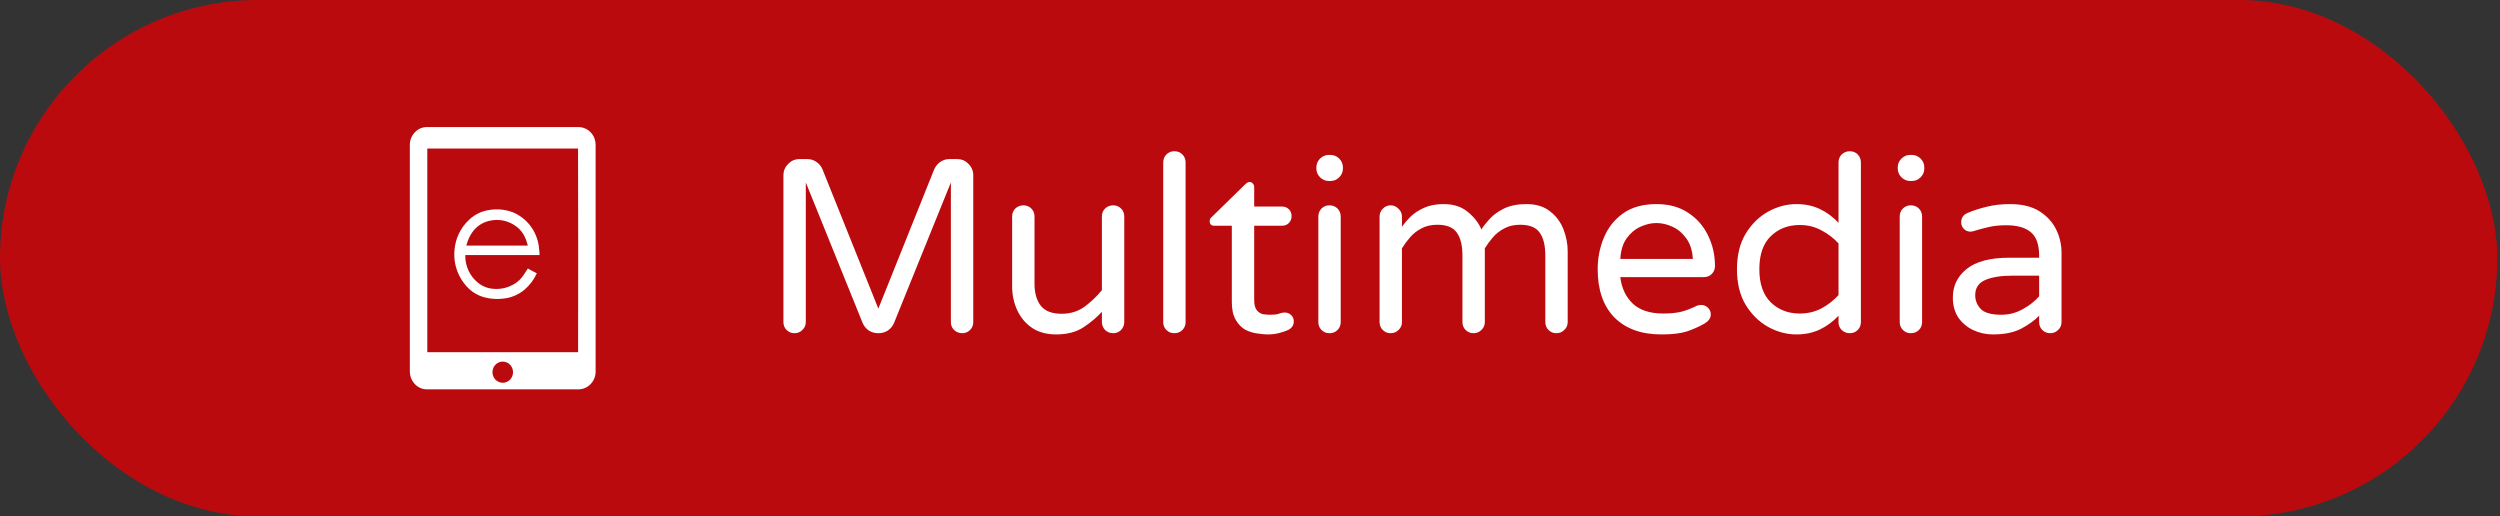
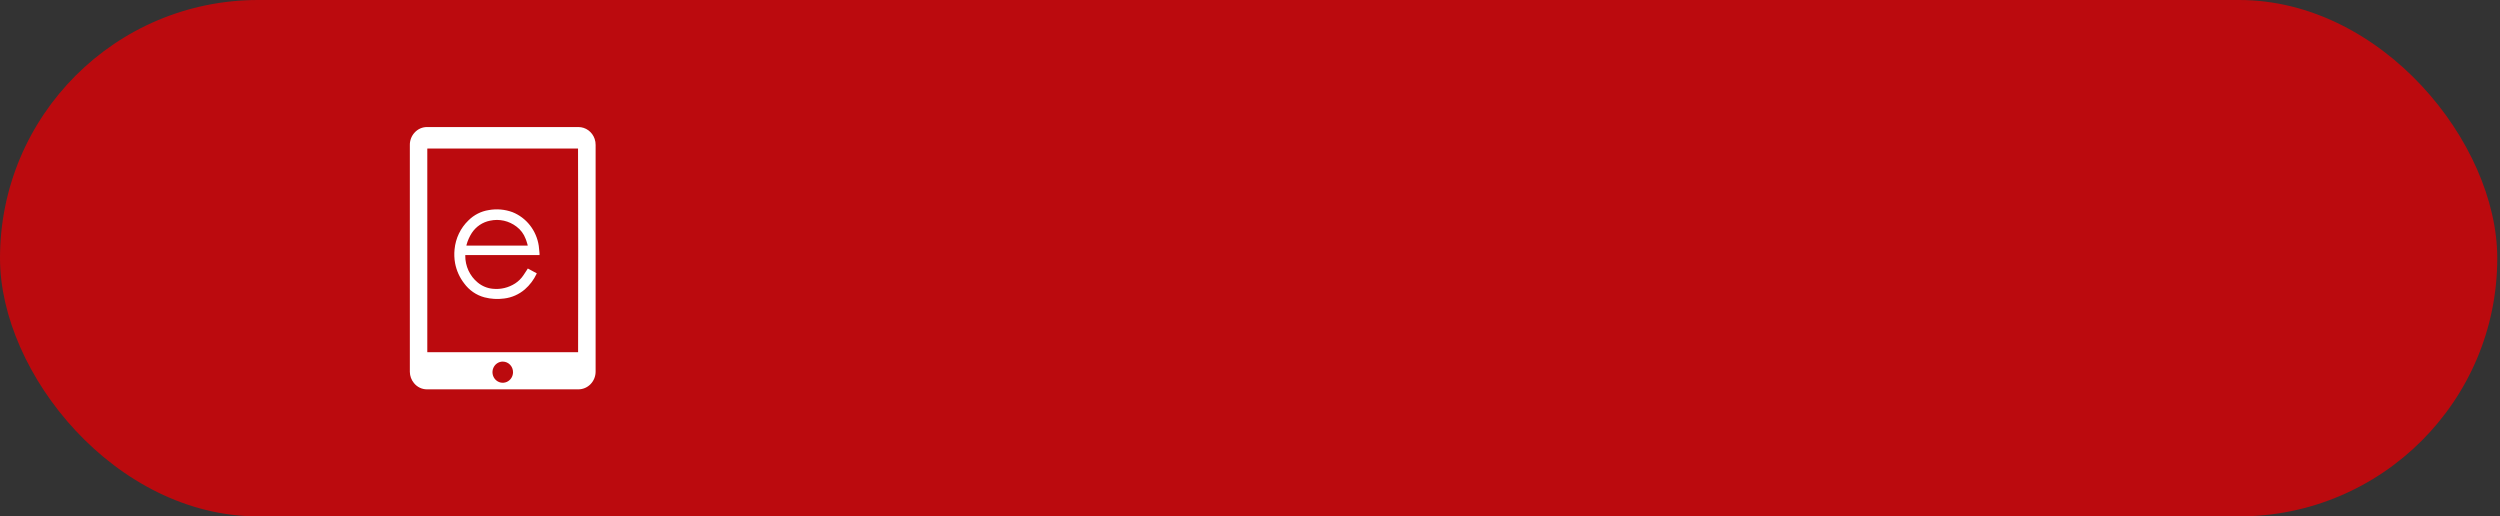
<svg xmlns="http://www.w3.org/2000/svg" width="305" height="63" viewBox="0 0 305 63" fill="none">
  <rect x="0" y="0" width="305" height="63" fill="#333333" stroke="none" />
  <rect width="304.667" height="63" rx="31.5" fill="#BB0A0E" />
  <path fill-rule="evenodd" clip-rule="evenodd" d="M56.772 31.12H65.82C65.82 31.083 65.822 31.052 65.823 31.02C65.823 31.003 65.824 30.985 65.825 30.966C65.816 30.872 65.808 30.776 65.801 30.681C65.782 30.448 65.763 30.213 65.728 29.98C65.589 29.068 65.22 28.209 64.658 27.49C64.096 26.771 63.36 26.217 62.525 25.883C61.598 25.543 60.602 25.455 59.633 25.629C58.694 25.771 57.822 26.215 57.142 26.897C56.181 27.822 55.582 29.077 55.456 30.425C55.398 30.989 55.42 31.558 55.521 32.115C55.692 33.007 56.066 33.843 56.614 34.554C57.232 35.407 58.114 36.016 59.115 36.279C59.894 36.48 60.703 36.528 61.5 36.42C62.43 36.309 63.309 35.922 64.03 35.306C64.638 34.776 65.13 34.121 65.476 33.383C65.478 33.369 65.478 33.355 65.476 33.342L64.395 32.757L64.324 32.87C64.287 32.928 64.25 32.986 64.212 33.044C64.094 33.228 63.976 33.412 63.851 33.591C63.586 33.986 63.246 34.321 62.851 34.577C62.042 35.099 61.087 35.329 60.137 35.232C59.462 35.173 58.819 34.91 58.29 34.475C57.809 34.083 57.422 33.584 57.157 33.014C56.892 32.444 56.757 31.82 56.762 31.189C56.764 31.166 56.767 31.142 56.772 31.12ZM64.382 29.961H56.904C56.905 29.934 56.907 29.908 56.912 29.882C57.052 29.365 57.269 28.875 57.556 28.427C57.813 28.036 58.143 27.701 58.527 27.443C58.911 27.185 59.341 27.008 59.791 26.922C60.347 26.8 60.921 26.802 61.476 26.926C62.031 27.051 62.554 27.296 63.01 27.644C63.517 28.02 63.906 28.541 64.129 29.143C64.198 29.308 64.249 29.479 64.301 29.65C64.32 29.715 64.34 29.781 64.361 29.847C64.37 29.884 64.377 29.922 64.382 29.961Z" fill="white" />
  <path fill-rule="evenodd" clip-rule="evenodd" d="M72.665 45.31L72.666 17.69C72.669 17.437 72.629 17.184 72.548 16.945C72.404 16.523 72.137 16.157 71.783 15.898C71.428 15.639 71.005 15.5 70.57 15.5H52.123C51.834 15.495 51.547 15.552 51.281 15.668C51.015 15.785 50.776 15.958 50.58 16.176C50.39 16.381 50.241 16.622 50.141 16.886C50.042 17.15 49.994 17.432 50.001 17.715V45.366C50.007 45.867 50.183 46.35 50.499 46.731C50.696 46.977 50.944 47.174 51.225 47.307C51.507 47.44 51.813 47.506 52.123 47.5H70.558C70.836 47.5 71.112 47.444 71.369 47.334C71.626 47.224 71.86 47.062 72.056 46.858C72.252 46.655 72.406 46.413 72.511 46.147C72.616 45.881 72.668 45.597 72.665 45.31ZM52.13 18.166C52.132 18.15 52.136 18.134 52.142 18.118H70.52C70.544 18.211 70.551 42.781 70.528 42.971H52.139L52.13 42.961V42.951C52.128 42.931 52.128 42.91 52.13 42.889V18.166ZM60.645 44.328C60.852 44.187 61.095 44.113 61.343 44.114L61.359 44.117C61.688 44.122 62.003 44.26 62.233 44.503C62.464 44.746 62.592 45.073 62.589 45.413C62.587 45.668 62.513 45.917 62.374 46.129C62.235 46.34 62.038 46.505 61.809 46.601C61.579 46.698 61.327 46.722 61.084 46.671C60.842 46.62 60.619 46.495 60.445 46.314C60.27 46.132 60.152 45.901 60.105 45.651C60.058 45.4 60.084 45.14 60.181 44.905C60.277 44.669 60.438 44.469 60.645 44.328Z" fill="white" />
-   <path d="M96.927 40.65C96.547 40.65 96.227 40.52 95.967 40.26C95.707 40 95.577 39.68 95.577 39.3V21.39C95.577 20.85 95.767 20.39 96.147 20.01C96.527 19.61 96.987 19.41 97.527 19.41H98.517C98.917 19.41 99.287 19.53 99.627 19.77C99.967 20.01 100.207 20.31 100.347 20.67L107.157 37.65L113.967 20.67C114.127 20.31 114.367 20.01 114.687 19.77C115.027 19.53 115.397 19.41 115.797 19.41H116.787C117.327 19.41 117.787 19.61 118.167 20.01C118.547 20.39 118.737 20.85 118.737 21.39V39.3C118.737 39.68 118.607 40 118.347 40.26C118.087 40.52 117.767 40.65 117.387 40.65C117.007 40.65 116.677 40.52 116.397 40.26C116.137 40 116.007 39.68 116.007 39.3V22.26L109.077 39.39C108.917 39.77 108.667 40.08 108.327 40.32C107.987 40.54 107.597 40.65 107.157 40.65C106.717 40.65 106.327 40.54 105.987 40.32C105.647 40.08 105.397 39.77 105.237 39.39L98.307 22.26V39.3C98.307 39.68 98.167 40 97.887 40.26C97.627 40.52 97.307 40.65 96.927 40.65ZM128.85 40.8C127.71 40.8 126.74 40.54 125.94 40.02C125.14 39.48 124.53 38.76 124.11 37.86C123.69 36.96 123.48 35.98 123.48 34.92V26.4C123.48 26.02 123.61 25.7 123.87 25.44C124.15 25.18 124.48 25.05 124.86 25.05C125.24 25.05 125.56 25.18 125.82 25.44C126.08 25.7 126.21 26.02 126.21 26.4V34.62C126.21 35.76 126.47 36.66 126.99 37.32C127.51 37.96 128.35 38.28 129.51 38.28C130.59 38.28 131.53 37.99 132.33 37.41C133.13 36.81 133.83 36.14 134.43 35.4V26.4C134.43 26.02 134.56 25.7 134.82 25.44C135.1 25.18 135.43 25.05 135.81 25.05C136.19 25.05 136.51 25.18 136.77 25.44C137.03 25.7 137.16 26.02 137.16 26.4V39.27C137.16 39.65 137.03 39.98 136.77 40.26C136.51 40.52 136.19 40.65 135.81 40.65C135.43 40.65 135.1 40.52 134.82 40.26C134.56 39.98 134.43 39.65 134.43 39.27V38.04C133.81 38.72 133.06 39.35 132.18 39.93C131.3 40.51 130.19 40.8 128.85 40.8ZM143.262 40.65C142.882 40.65 142.562 40.52 142.302 40.26C142.042 40 141.912 39.68 141.912 39.3V19.83C141.912 19.43 142.042 19.1 142.302 18.84C142.562 18.58 142.882 18.45 143.262 18.45C143.662 18.45 143.992 18.58 144.252 18.84C144.512 19.1 144.642 19.43 144.642 19.83V39.3C144.642 39.68 144.512 40 144.252 40.26C143.992 40.52 143.662 40.65 143.262 40.65ZM154.662 40.8C154.302 40.8 153.872 40.76 153.372 40.68C152.892 40.62 152.412 40.47 151.932 40.23C151.472 39.97 151.082 39.57 150.762 39.03C150.442 38.49 150.282 37.76 150.282 36.84V27.54H148.152C147.772 27.54 147.582 27.35 147.582 26.97C147.582 26.77 147.672 26.6 147.852 26.46L151.932 22.47C151.972 22.43 152.032 22.38 152.112 22.32C152.212 22.24 152.322 22.2 152.442 22.2C152.602 22.2 152.732 22.26 152.832 22.38C152.952 22.5 153.012 22.64 153.012 22.8V25.2H156.402C156.742 25.2 157.022 25.31 157.242 25.53C157.462 25.75 157.572 26.03 157.572 26.37C157.572 26.69 157.462 26.97 157.242 27.21C157.022 27.43 156.742 27.54 156.402 27.54H153.012V36.6C153.012 37.18 153.122 37.6 153.342 37.86C153.562 38.12 153.822 38.28 154.122 38.34C154.442 38.38 154.722 38.4 154.962 38.4C155.442 38.4 155.792 38.36 156.012 38.28C156.252 38.18 156.502 38.13 156.762 38.13C157.042 38.13 157.292 38.23 157.512 38.43C157.732 38.63 157.842 38.89 157.842 39.21C157.842 39.67 157.612 40.02 157.152 40.26C156.792 40.42 156.402 40.55 155.982 40.65C155.582 40.75 155.142 40.8 154.662 40.8ZM162.127 22.08C161.707 22.08 161.347 21.93 161.047 21.63C160.747 21.33 160.597 20.97 160.597 20.55V20.43C160.597 20.01 160.747 19.65 161.047 19.35C161.347 19.05 161.707 18.9 162.127 18.9H162.307C162.727 18.9 163.087 19.05 163.387 19.35C163.687 19.65 163.837 20.01 163.837 20.43V20.55C163.837 20.97 163.687 21.33 163.387 21.63C163.087 21.93 162.727 22.08 162.307 22.08H162.127ZM162.187 40.65C161.807 40.65 161.487 40.52 161.227 40.26C160.967 40 160.837 39.68 160.837 39.3V26.43C160.837 26.03 160.967 25.7 161.227 25.44C161.487 25.18 161.807 25.05 162.187 25.05C162.587 25.05 162.917 25.18 163.177 25.44C163.437 25.7 163.567 26.03 163.567 26.43V39.3C163.567 39.68 163.437 40 163.177 40.26C162.917 40.52 162.587 40.65 162.187 40.65ZM169.658 40.65C169.278 40.65 168.958 40.52 168.698 40.26C168.438 40 168.308 39.68 168.308 39.3V26.43C168.308 26.05 168.438 25.73 168.698 25.47C168.958 25.19 169.278 25.05 169.658 25.05C170.038 25.05 170.358 25.19 170.618 25.47C170.898 25.73 171.038 26.05 171.038 26.43V27.66C171.318 27.26 171.668 26.85 172.088 26.43C172.528 26.01 173.078 25.65 173.738 25.35C174.398 25.05 175.198 24.9 176.138 24.9C177.338 24.9 178.318 25.22 179.078 25.86C179.858 26.5 180.408 27.21 180.728 27.99C180.968 27.61 181.308 27.18 181.748 26.7C182.188 26.22 182.768 25.8 183.488 25.44C184.228 25.08 185.148 24.9 186.248 24.9C187.428 24.9 188.388 25.2 189.128 25.8C189.868 26.38 190.408 27.11 190.748 27.99C191.088 28.87 191.258 29.76 191.258 30.66V39.3C191.258 39.68 191.118 40 190.838 40.26C190.578 40.52 190.258 40.65 189.878 40.65C189.498 40.65 189.178 40.52 188.918 40.26C188.658 40 188.528 39.68 188.528 39.3V31.2C188.528 29.94 188.298 29 187.838 28.38C187.398 27.74 186.608 27.42 185.468 27.42C184.708 27.42 184.058 27.57 183.518 27.87C182.978 28.15 182.518 28.51 182.138 28.95C181.758 29.39 181.428 29.84 181.148 30.3V39.3C181.148 39.68 181.008 40 180.728 40.26C180.468 40.52 180.148 40.65 179.768 40.65C179.388 40.65 179.068 40.52 178.808 40.26C178.548 40 178.418 39.68 178.418 39.3V31.2C178.418 29.94 178.188 29 177.728 28.38C177.288 27.74 176.498 27.42 175.358 27.42C174.598 27.42 173.948 27.57 173.408 27.87C172.868 28.15 172.408 28.51 172.028 28.95C171.648 29.39 171.318 29.84 171.038 30.3V39.3C171.038 39.68 170.898 40 170.618 40.26C170.358 40.52 170.038 40.65 169.658 40.65ZM202.687 40.8C200.247 40.8 198.337 40.11 196.957 38.73C195.597 37.33 194.917 35.37 194.917 32.85C194.917 31.49 195.167 30.21 195.667 29.01C196.167 27.79 196.947 26.8 198.007 26.04C199.067 25.28 200.427 24.9 202.087 24.9C203.627 24.9 204.927 25.26 205.987 25.98C207.047 26.68 207.847 27.6 208.387 28.74C208.947 29.88 209.227 31.12 209.227 32.46C209.227 32.84 209.097 33.16 208.837 33.42C208.597 33.68 208.267 33.81 207.847 33.81H197.677C197.837 35.15 198.347 36.23 199.207 37.05C200.067 37.85 201.307 38.25 202.927 38.25C203.827 38.25 204.587 38.17 205.207 38.01C205.827 37.83 206.417 37.6 206.977 37.32C207.137 37.24 207.317 37.2 207.517 37.2C207.837 37.2 208.117 37.31 208.357 37.53C208.597 37.75 208.717 38.03 208.717 38.37C208.717 38.61 208.637 38.83 208.477 39.03C208.337 39.21 208.157 39.36 207.937 39.48C207.277 39.86 206.557 40.18 205.777 40.44C205.017 40.68 203.987 40.8 202.687 40.8ZM197.677 31.59H206.527C206.467 30.55 206.197 29.71 205.717 29.07C205.257 28.43 204.697 27.96 204.037 27.66C203.377 27.36 202.727 27.21 202.087 27.21C201.447 27.21 200.797 27.36 200.137 27.66C199.477 27.96 198.917 28.43 198.457 29.07C197.997 29.71 197.737 30.55 197.677 31.59ZM219.169 40.8C217.969 40.8 216.809 40.49 215.689 39.87C214.589 39.25 213.679 38.35 212.959 37.17C212.259 35.99 211.909 34.55 211.909 32.85C211.909 31.15 212.259 29.71 212.959 28.53C213.679 27.35 214.589 26.45 215.689 25.83C216.809 25.21 217.969 24.9 219.169 24.9C220.229 24.9 221.179 25.1 222.019 25.5C222.859 25.9 223.619 26.46 224.299 27.18V19.83C224.299 19.43 224.429 19.1 224.689 18.84C224.969 18.58 225.299 18.45 225.679 18.45C226.059 18.45 226.379 18.58 226.639 18.84C226.899 19.1 227.029 19.43 227.029 19.83V39.3C227.029 39.68 226.899 40 226.639 40.26C226.379 40.52 226.059 40.65 225.679 40.65C225.299 40.65 224.969 40.52 224.689 40.26C224.429 40 224.299 39.68 224.299 39.3V38.52C223.619 39.24 222.859 39.8 222.019 40.2C221.179 40.6 220.229 40.8 219.169 40.8ZM219.559 38.25C220.539 38.25 221.429 38.04 222.229 37.62C223.029 37.18 223.719 36.64 224.299 36V29.7C223.719 29.06 223.029 28.53 222.229 28.11C221.429 27.67 220.539 27.45 219.559 27.45C218.139 27.45 216.959 27.91 216.019 28.83C215.099 29.73 214.639 31.07 214.639 32.85C214.639 34.61 215.099 35.95 216.019 36.87C216.959 37.79 218.139 38.25 219.559 38.25ZM233.055 22.08C232.635 22.08 232.275 21.93 231.975 21.63C231.675 21.33 231.525 20.97 231.525 20.55V20.43C231.525 20.01 231.675 19.65 231.975 19.35C232.275 19.05 232.635 18.9 233.055 18.9H233.235C233.655 18.9 234.015 19.05 234.315 19.35C234.615 19.65 234.765 20.01 234.765 20.43V20.55C234.765 20.97 234.615 21.33 234.315 21.63C234.015 21.93 233.655 22.08 233.235 22.08H233.055ZM233.115 40.65C232.735 40.65 232.415 40.52 232.155 40.26C231.895 40 231.765 39.68 231.765 39.3V26.43C231.765 26.03 231.895 25.7 232.155 25.44C232.415 25.18 232.735 25.05 233.115 25.05C233.515 25.05 233.845 25.18 234.105 25.44C234.365 25.7 234.495 26.03 234.495 26.43V39.3C234.495 39.68 234.365 40 234.105 40.26C233.845 40.52 233.515 40.65 233.115 40.65ZM243.136 40.8C242.276 40.8 241.466 40.62 240.706 40.26C239.966 39.9 239.366 39.39 238.906 38.73C238.466 38.05 238.246 37.24 238.246 36.3C238.246 34.88 238.806 33.72 239.926 32.82C241.066 31.9 242.806 31.44 245.146 31.44H248.776V31.2C248.776 29.86 248.446 28.91 247.786 28.35C247.126 27.77 246.116 27.48 244.756 27.48C243.916 27.48 243.176 27.56 242.536 27.72C241.916 27.86 241.326 28.02 240.766 28.2C240.606 28.24 240.476 28.26 240.376 28.26C240.076 28.26 239.816 28.15 239.596 27.93C239.376 27.71 239.266 27.44 239.266 27.12C239.266 26.58 239.526 26.2 240.046 25.98C240.746 25.68 241.516 25.43 242.356 25.23C243.216 25.01 244.176 24.9 245.236 24.9C246.696 24.9 247.886 25.19 248.806 25.77C249.726 26.35 250.406 27.09 250.846 27.99C251.286 28.89 251.506 29.83 251.506 30.81V39.3C251.506 39.68 251.366 40 251.086 40.26C250.826 40.52 250.506 40.65 250.126 40.65C249.746 40.65 249.426 40.52 249.166 40.26C248.906 40 248.776 39.68 248.776 39.3V38.52C248.236 39.08 247.516 39.6 246.616 40.08C245.716 40.56 244.556 40.8 243.136 40.8ZM244.156 38.4C245.096 38.4 245.976 38.17 246.796 37.71C247.616 37.25 248.276 36.73 248.776 36.15V33.63H245.506C244.106 33.63 242.996 33.81 242.176 34.17C241.376 34.53 240.976 35.14 240.976 36C240.976 36.64 241.196 37.2 241.636 37.68C242.096 38.16 242.936 38.4 244.156 38.4Z" fill="white" />
</svg>